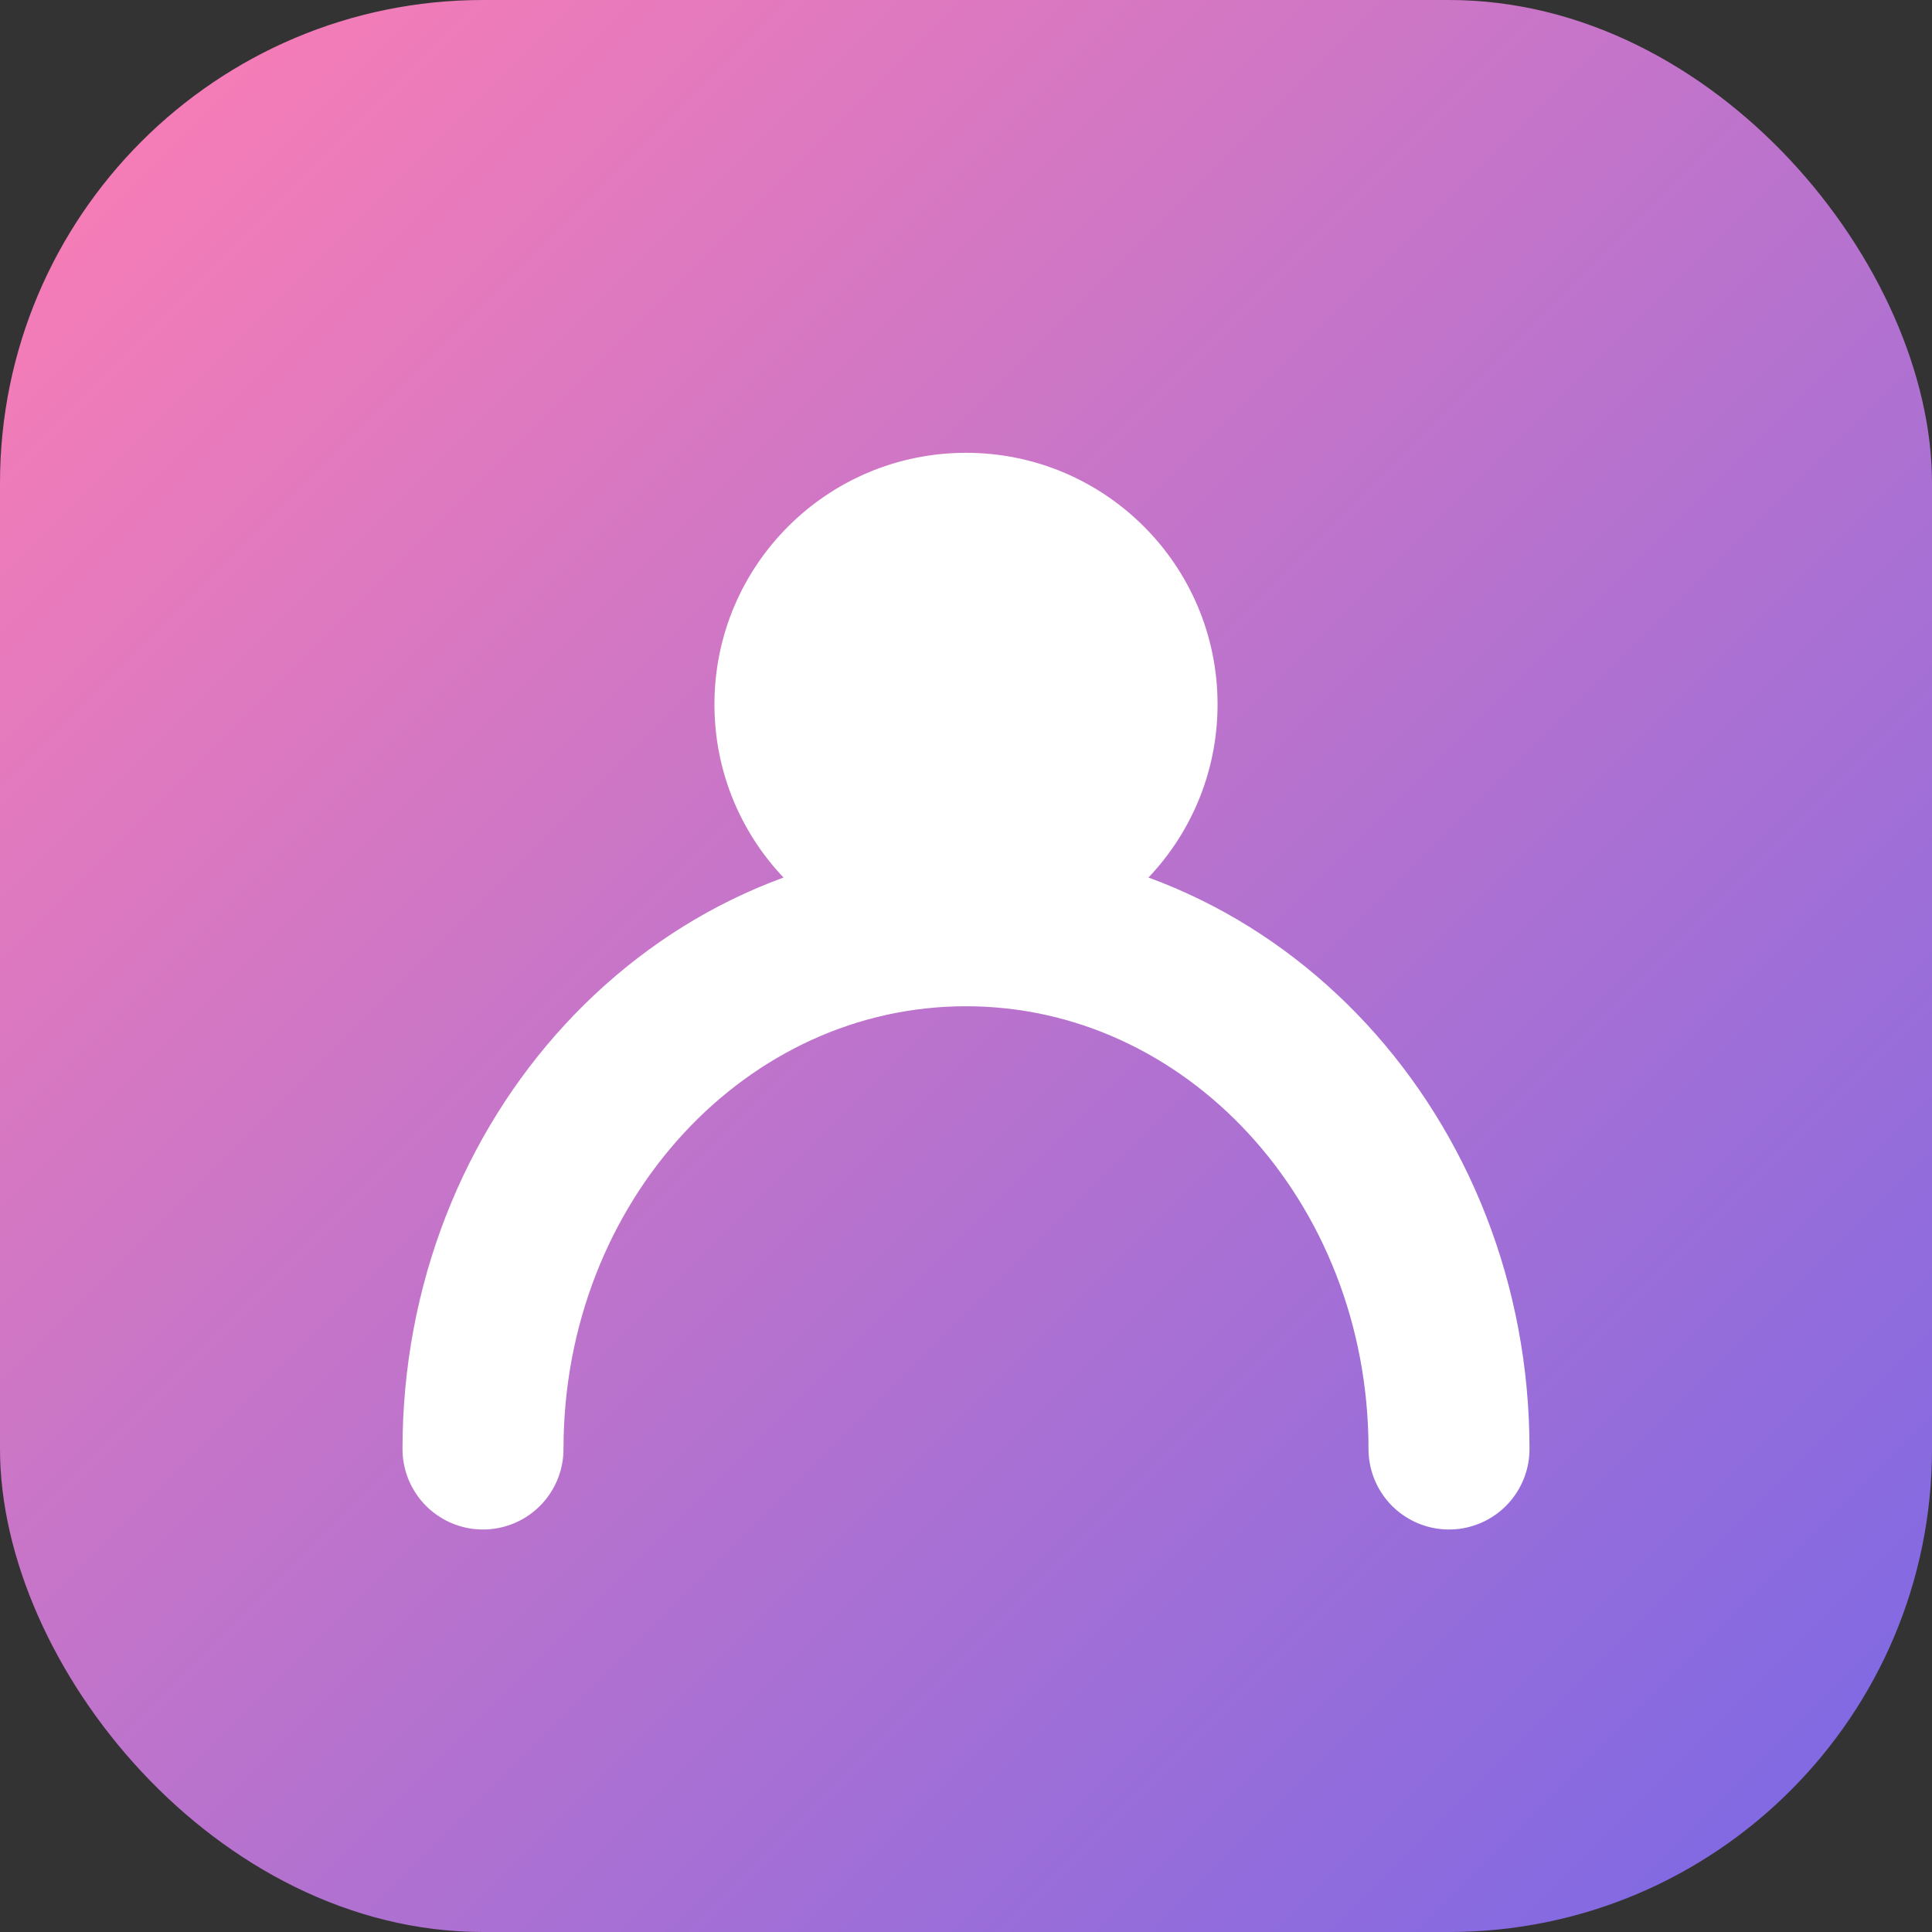
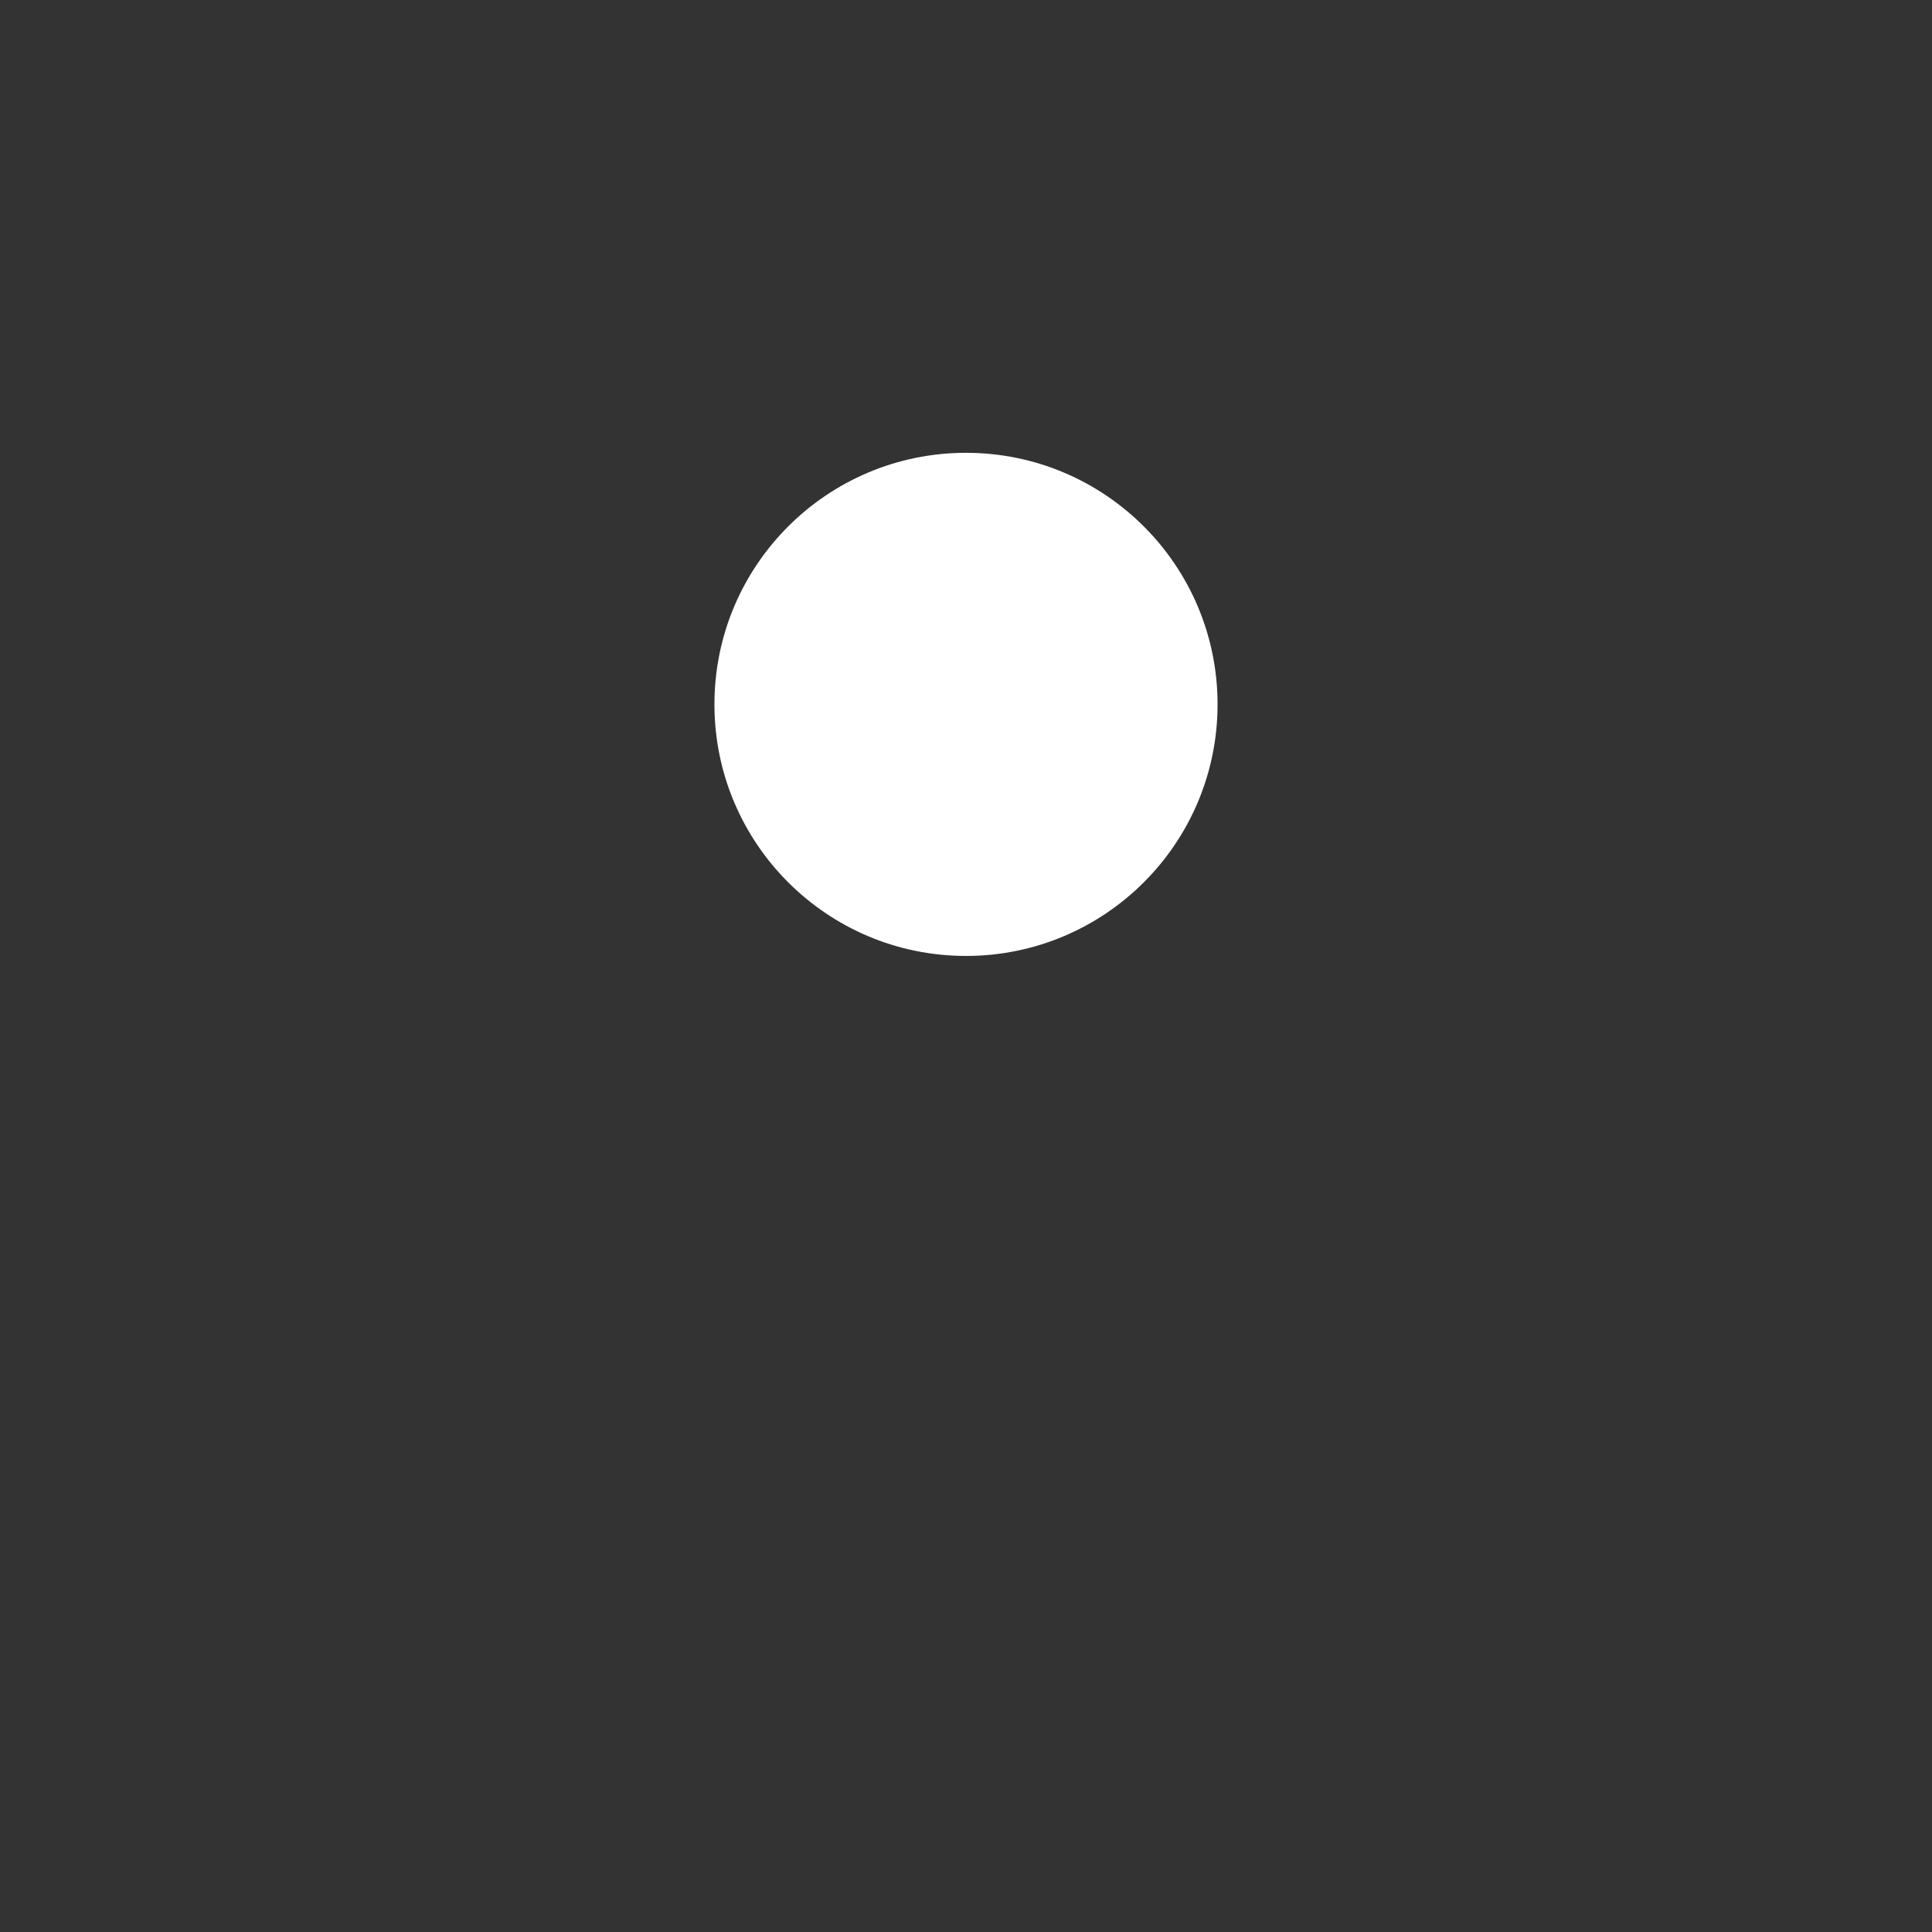
<svg xmlns="http://www.w3.org/2000/svg" width="192" height="192" viewBox="0 0 192 192">
  <rect x="0" y="0" width="192" height="192" fill="#333333" stroke="none" />
  <defs>
    <linearGradient id="gradient" x1="0%" y1="0%" x2="100%" y2="100%">
      <stop offset="0%" stop-color="#FF7EB3" />
      <stop offset="100%" stop-color="#7868E6" />
    </linearGradient>
  </defs>
-   <rect width="192" height="192" rx="48" fill="url(#gradient)" />
  <circle cx="96" cy="70" r="25" fill="#FFFFFF" />
-   <path d="M144 144C144 115.222 122.51 92 96 92C69.49 92 48 115.222 48 144" stroke="#FFFFFF" stroke-width="16" fill="none" stroke-linecap="round" />
</svg>